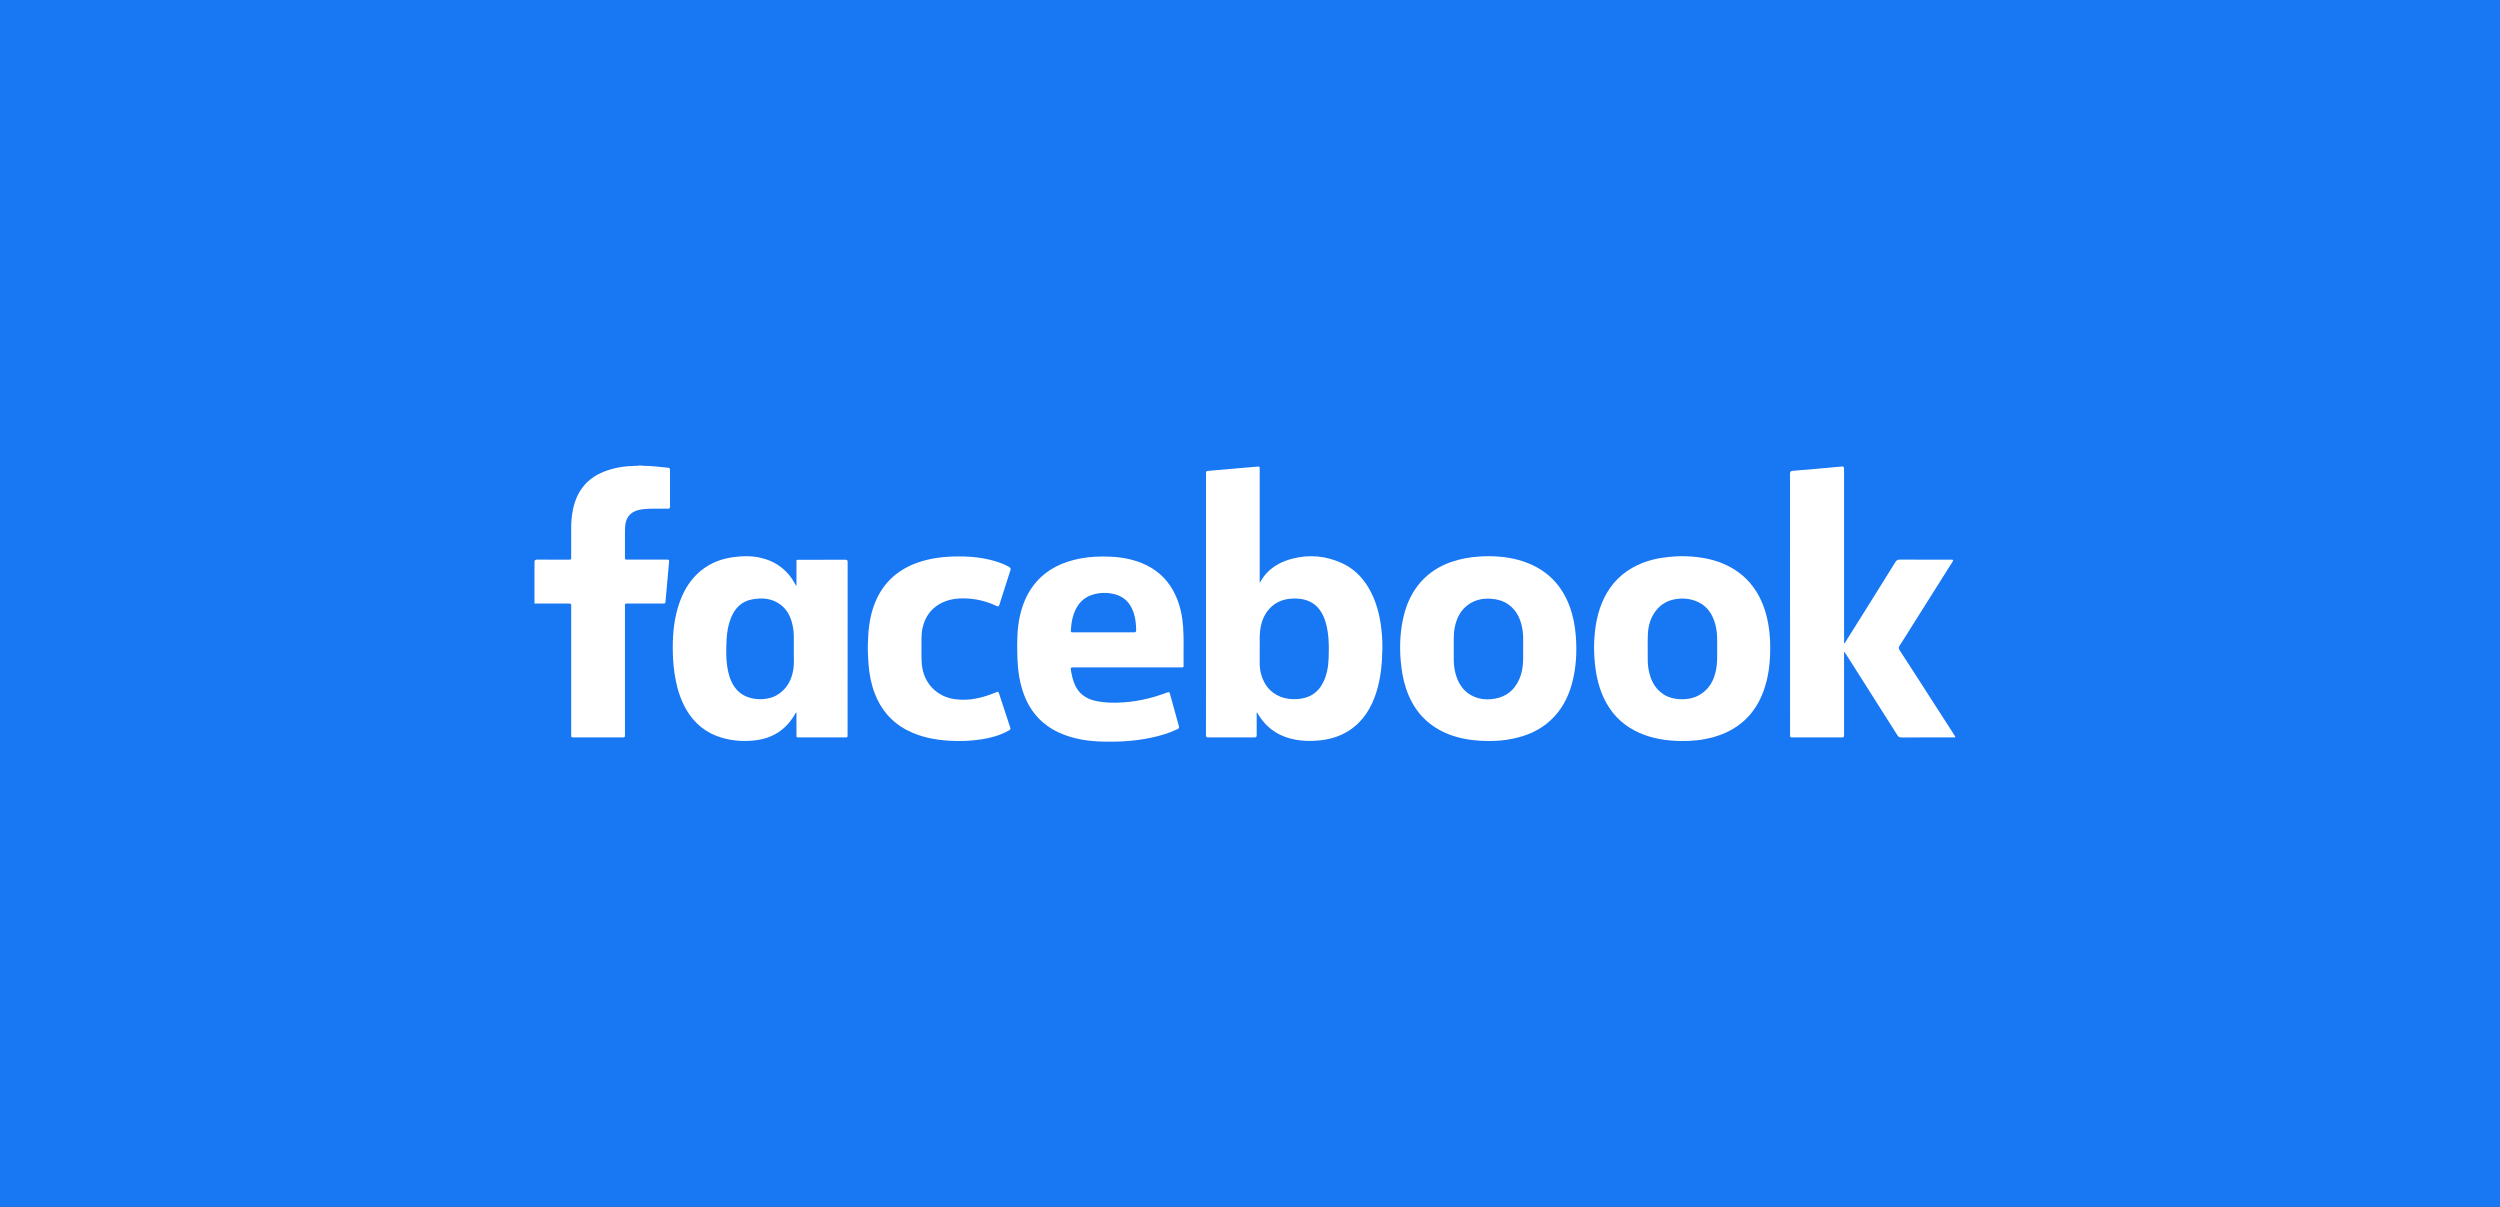
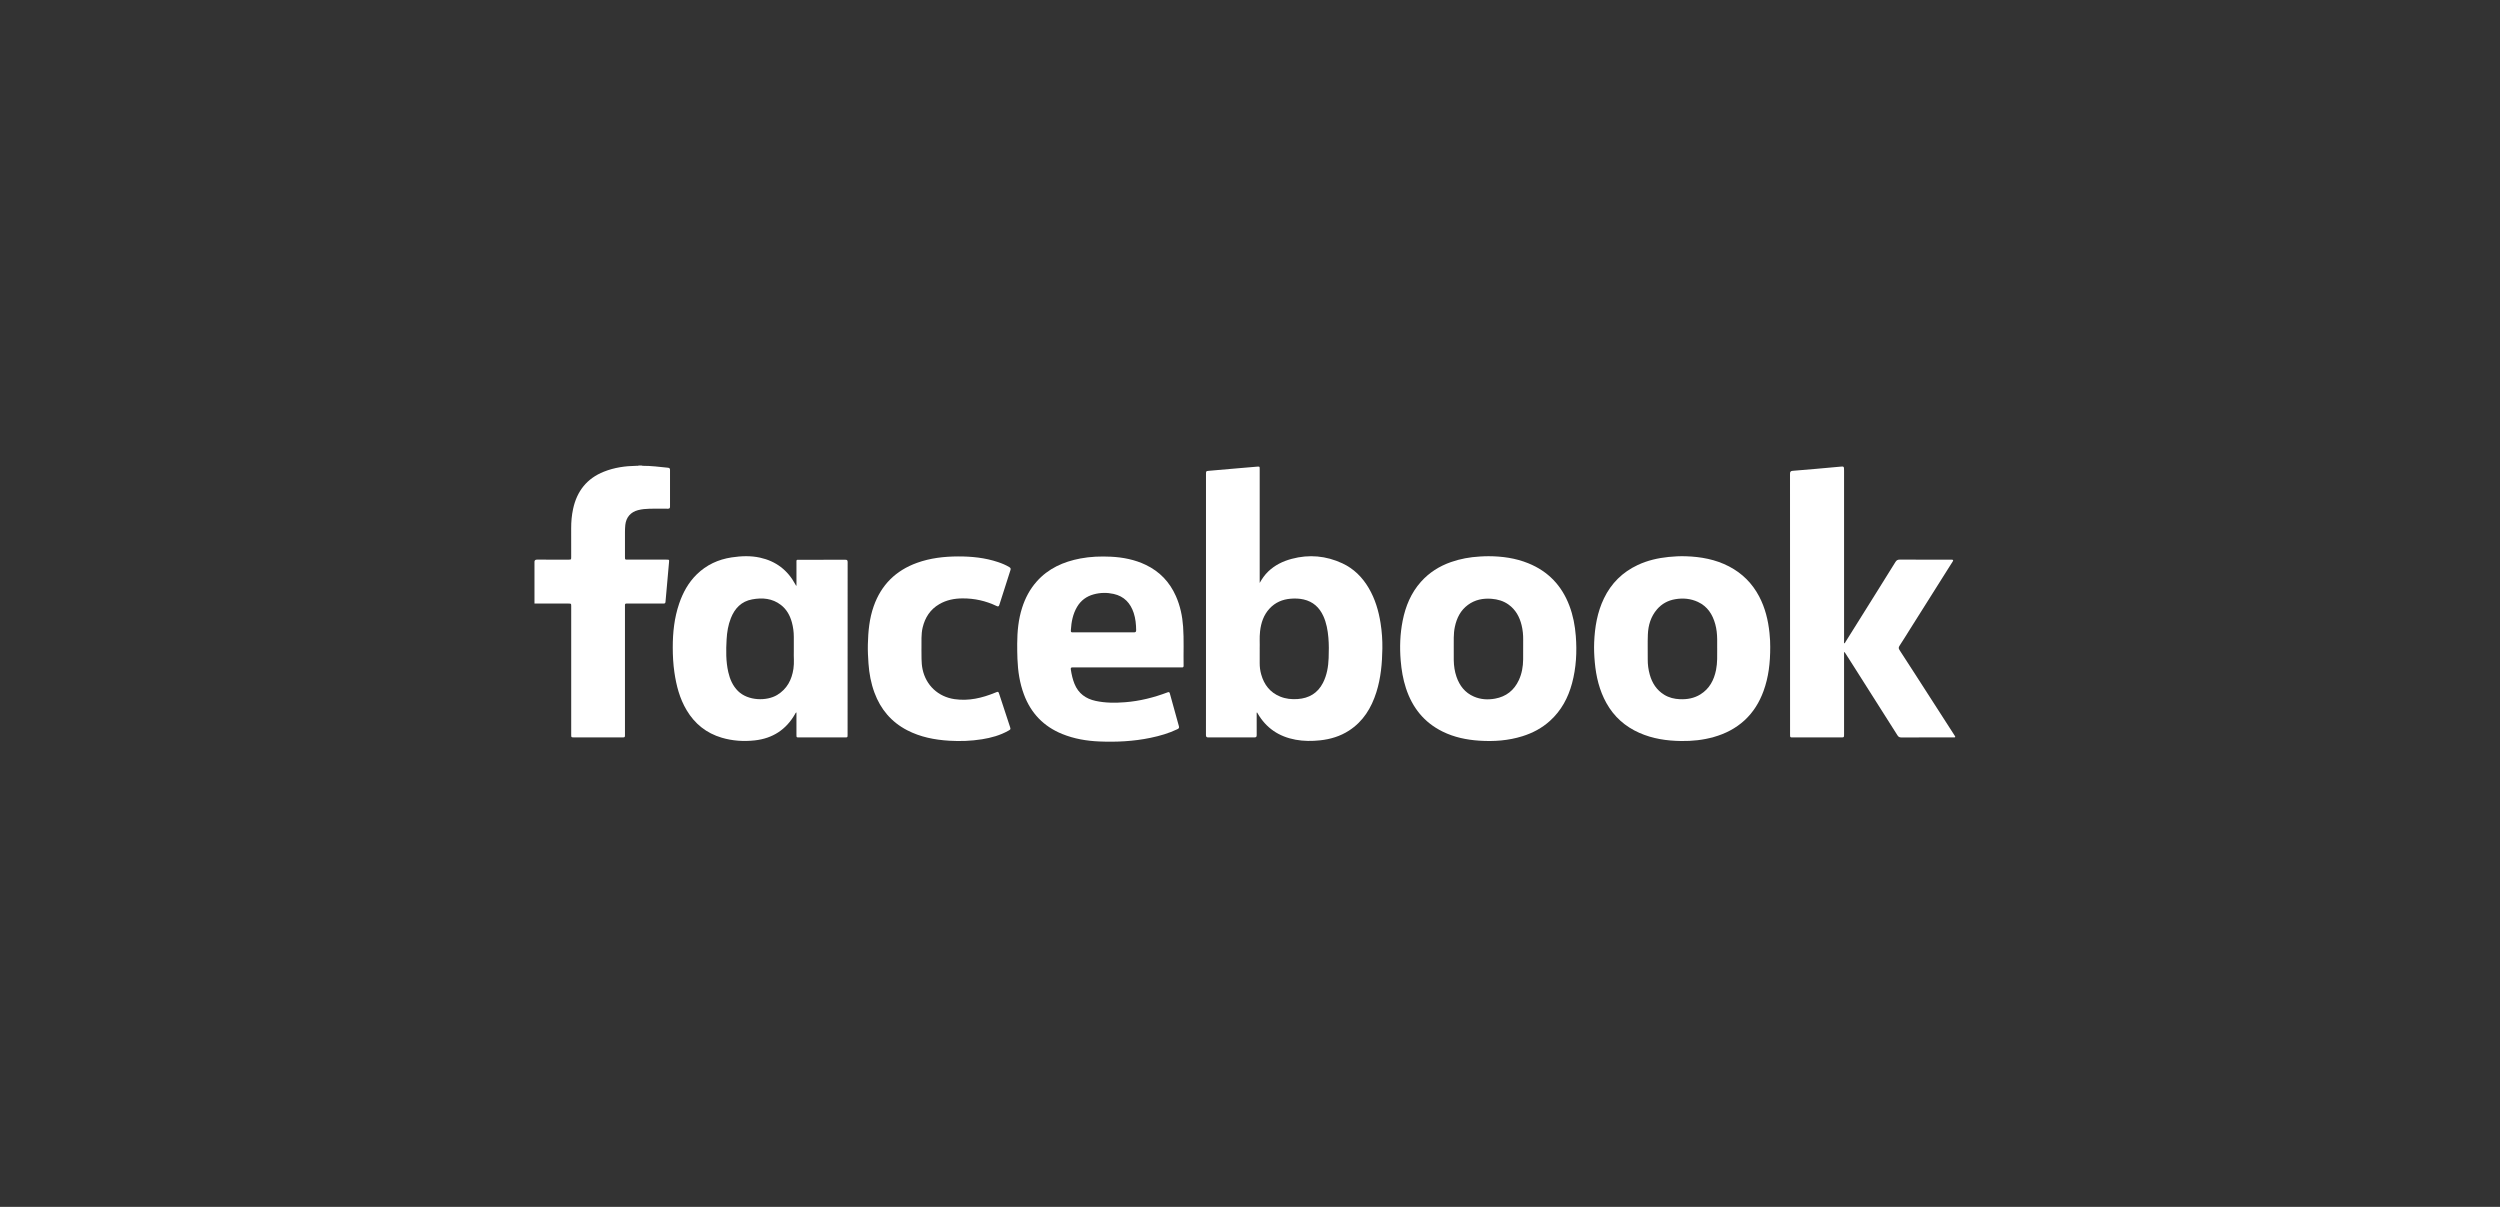
<svg xmlns="http://www.w3.org/2000/svg" id="SVGDoc" width="145" height="70" version="1.1" viewBox="0 0 145 70">
  <rect x="0" y="0" width="145" height="70" fill="#333333" stroke="none" />
  <defs />
  <desc>Generated with Avocode.</desc>
  <g>
    <g>
      <title>Group 1909</title>
      <g>
        <title>Rectangle 943</title>
-         <path d="M0,70v0v-70v0h145v0v70v0z" fill="#1877f2" fill-opacity="1" />
      </g>
      <g>
        <title>Group 1900</title>
        <g>
          <title>Path 1171</title>
          <path d="M37.204,27c0.024,0.006 0.049,0.017 0.073,0.017c0.491,-0.002 0.976,0.062 1.463,0.111c0.086,0.009 0.121,0.039 0.121,0.127c-0.002,0.71 -0.002,1.421 0,2.131c0,0.09 -0.033,0.12 -0.122,0.119c-0.352,-0.003 -0.704,-0.006 -1.056,0.001c-0.228,0.005 -0.456,0.025 -0.678,0.083c-0.428,0.112 -0.688,0.415 -0.737,0.853c-0.015,0.141 -0.02,0.281 -0.02,0.423c0.001,0.475 0,0.95 0,1.424c0,0.17 0,0.17 0.166,0.17c0.747,0 1.495,0 2.242,0c0.164,0 0.161,0.002 0.146,0.166c-0.042,0.443 -0.078,0.887 -0.118,1.33c-0.029,0.321 -0.06,0.642 -0.086,0.963c-0.008,0.091 -0.067,0.088 -0.131,0.088c-0.675,-0 -1.349,-0 -2.024,0c-0.033,0 -0.065,0.002 -0.098,-0c-0.069,-0.004 -0.101,0.026 -0.097,0.096c0.002,0.036 0,0.073 0,0.109c0,2.446 0,4.892 0,7.338c0,0.04 -0.002,0.08 -0,0.12c0.003,0.067 -0.025,0.103 -0.095,0.1c-0.018,-0.001 -0.036,0 -0.054,0c-0.94,0 -1.879,0 -2.819,-0c-0.149,0 -0.15,-0.001 -0.15,-0.153c-0,-2.479 0,-4.958 -0,-7.436c0,-0.173 -0,-0.173 -0.171,-0.173c-0.653,-0.001 -1.306,-0.002 -1.959,-0.003v-2.436c0.014,-0.089 0.07,-0.109 0.154,-0.109c0.609,0.003 1.219,0.002 1.828,0.001c0.144,0 0.147,-0.003 0.147,-0.145c0,-0.554 0.003,-1.109 -0.001,-1.663c-0.002,-0.382 0.031,-0.759 0.111,-1.133c0.222,-1.031 0.799,-1.769 1.79,-2.162c0.601,-0.239 1.23,-0.329 1.873,-0.339c0.05,-0.001 0.102,0.009 0.149,-0.018z" fill="#ffffff" fill-opacity="1" />
        </g>
        <g>
          <title>Path 1172</title>
          <path d="M73.062,37.643c0.012,-0.299 -0.02,-0.665 0.022,-1.03c0.056,-0.49 0.206,-0.942 0.546,-1.312c0.333,-0.362 0.758,-0.541 1.242,-0.577c0.246,-0.018 0.492,-0.012 0.736,0.044c0.548,0.125 0.916,0.462 1.145,0.963c0.181,0.398 0.255,0.82 0.293,1.252c0.035,0.394 0.03,0.79 0.015,1.184c-0.019,0.499 -0.099,0.988 -0.33,1.44c-0.305,0.597 -0.809,0.891 -1.465,0.938c-0.347,0.025 -0.689,-0.009 -1.015,-0.142c-0.589,-0.24 -0.934,-0.689 -1.102,-1.288c-0.061,-0.217 -0.089,-0.439 -0.087,-0.666c0.002,-0.246 0.001,-0.493 0.001,-0.806zM73.062,33.809c0,-0.05 0,-0.1 0,-0.15c0,-2.153 0,-4.305 0,-6.458c0,-0.143 -0.001,-0.147 -0.144,-0.136c-0.361,0.028 -0.722,0.061 -1.083,0.092c-0.559,0.049 -1.119,0.1 -1.678,0.146c-0.21,0.017 -0.21,0.012 -0.21,0.22c0,4.114 0,8.227 0,12.34c0,0.921 0.001,1.841 -0.002,2.762c-0,0.105 0.026,0.147 0.14,0.146c0.889,-0.004 1.778,-0.004 2.667,0c0.107,0 0.137,-0.037 0.136,-0.139c-0.004,-0.399 -0.002,-0.797 -0.001,-1.196c0,-0.037 -0.009,-0.077 0.016,-0.123c0.016,0.024 0.025,0.039 0.034,0.054c0.494,0.859 1.238,1.359 2.208,1.537c0.471,0.087 0.945,0.087 1.419,0.036c0.599,-0.064 1.166,-0.234 1.676,-0.564c0.823,-0.532 1.301,-1.315 1.589,-2.228c0.26,-0.823 0.335,-1.674 0.348,-2.531c0.007,-0.492 -0.027,-0.984 -0.104,-1.472c-0.113,-0.718 -0.316,-1.406 -0.687,-2.037c-0.37,-0.629 -0.868,-1.128 -1.532,-1.436c-0.944,-0.439 -1.929,-0.529 -2.938,-0.258c-0.511,0.137 -0.977,0.364 -1.363,0.736c-0.198,0.191 -0.352,0.412 -0.49,0.658z" fill="#ffffff" fill-opacity="1" />
        </g>
        <g>
          <title>Path 1173</title>
          <path d="M106.969,37.316c0.042,-0.013 0.05,-0.052 0.068,-0.081c0.59,-0.943 1.18,-1.886 1.77,-2.829c0.376,-0.602 0.754,-1.204 1.127,-1.808c0.06,-0.097 0.124,-0.141 0.242,-0.14c0.987,0.004 1.974,0.003 2.961,0.003c0.022,0 0.044,0 0.065,0c0.089,-0.001 0.1,0.037 0.055,0.107c-0.086,0.134 -0.171,0.269 -0.256,0.404c-0.746,1.183 -1.492,2.366 -2.238,3.55c-0.195,0.31 -0.385,0.623 -0.587,0.928c-0.061,0.092 -0.066,0.158 -0.005,0.251c0.309,0.469 0.612,0.942 0.916,1.415c0.702,1.091 1.404,2.182 2.106,3.273c0.065,0.101 0.129,0.201 0.194,0.302c0.036,0.056 0.017,0.079 -0.045,0.079c-0.025,-0 -0.051,0 -0.076,0c-0.998,0 -1.995,-0.001 -2.993,0.002c-0.104,0 -0.163,-0.033 -0.218,-0.12c-0.846,-1.339 -1.695,-2.675 -2.544,-4.012c-0.148,-0.232 -0.296,-0.465 -0.444,-0.697c-0.027,-0.042 -0.056,-0.083 -0.091,-0.136c-0.029,0.053 -0.02,0.097 -0.02,0.137c-0.001,1.548 -0,3.095 -0,4.643c0,0.183 -0,0.183 -0.187,0.183c-0.929,0 -1.858,0 -2.786,-0c-0.157,0 -0.159,-0.001 -0.159,-0.156c-0,-5.045 0,-10.09 -0.003,-15.135c0,-0.116 0.036,-0.162 0.149,-0.171c0.452,-0.035 0.903,-0.074 1.354,-0.114c0.458,-0.04 0.917,-0.077 1.375,-0.124c0.252,-0.026 0.257,-0.029 0.257,0.224c0,3.294 0,6.589 0.001,9.883c0,0.045 -0.012,0.093 0.012,0.138z" fill="#ffffff" fill-opacity="1" />
        </g>
        <g>
          <title>Path 1174</title>
          <path d="M46.041,37.798c-0.013,0.269 0.032,0.633 -0.022,0.993c-0.096,0.639 -0.372,1.17 -0.942,1.516c-0.606,0.367 -1.694,0.35 -2.275,-0.229c-0.305,-0.304 -0.468,-0.685 -0.562,-1.098c-0.142,-0.625 -0.132,-1.258 -0.097,-1.892c0.023,-0.422 0.09,-0.836 0.246,-1.231c0.226,-0.573 0.61,-0.978 1.235,-1.093c0.593,-0.11 1.167,-0.063 1.667,0.321c0.335,0.257 0.528,0.611 0.638,1.012c0.075,0.274 0.111,0.553 0.112,0.837c0,0.257 0,0.515 0,0.865zM46.194,33.978c-0.023,-0.018 -0.03,-0.021 -0.033,-0.026c-0.011,-0.019 -0.021,-0.038 -0.031,-0.058c-0.446,-0.827 -1.126,-1.347 -2.045,-1.55c-0.546,-0.121 -1.096,-0.098 -1.644,-0.016c-0.779,0.117 -1.465,0.433 -2.03,0.987c-0.484,0.474 -0.801,1.053 -1.018,1.688c-0.282,0.825 -0.374,1.681 -0.373,2.547c0,0.481 0.025,0.962 0.094,1.44c0.112,0.774 0.305,1.521 0.709,2.199c0.472,0.794 1.148,1.335 2.037,1.598c0.627,0.185 1.269,0.228 1.917,0.156c1.034,-0.114 1.816,-0.621 2.334,-1.526c0.019,-0.033 0.027,-0.075 0.083,-0.097c0,0.045 0,0.083 0,0.121c0,0.391 -0,0.783 0,1.174c0,0.154 0.001,0.155 0.16,0.155c0.882,0 1.763,0 2.645,0c0.161,-0 0.161,-0 0.161,-0.164c0,-3.334 -0.001,-6.669 0.003,-10.003c0,-0.115 -0.036,-0.138 -0.142,-0.138c-0.869,0.004 -1.739,0.001 -2.608,0.003c-0.246,0 -0.218,-0.032 -0.218,0.222c-0.001,0.424 -0,0.847 -0,1.288z" fill="#ffffff" fill-opacity="1" />
        </g>
        <g>
          <title>Path 1175</title>
          <path d="M84.317,37.582c0.006,-0.388 -0.025,-0.813 0.066,-1.232c0.11,-0.509 0.329,-0.951 0.758,-1.267c0.408,-0.3 0.873,-0.392 1.37,-0.353c0.357,0.028 0.693,0.125 0.986,0.336c0.411,0.296 0.639,0.713 0.756,1.196c0.067,0.275 0.095,0.556 0.091,0.84c-0.004,0.384 0.002,0.768 -0.002,1.152c-0.005,0.413 -0.074,0.814 -0.249,1.192c-0.276,0.596 -0.736,0.958 -1.382,1.075c-0.418,0.075 -0.832,0.052 -1.227,-0.12c-0.516,-0.224 -0.829,-0.63 -1.008,-1.15c-0.106,-0.308 -0.151,-0.626 -0.158,-0.95c-0.004,-0.228 -0.001,-0.457 -0.001,-0.72zM85.82,32.279c-0.568,0.032 -1.122,0.132 -1.66,0.32c-0.677,0.236 -1.266,0.608 -1.745,1.145c-0.576,0.646 -0.894,1.417 -1.06,2.254c-0.152,0.765 -0.179,1.536 -0.115,2.313c0.045,0.547 0.135,1.084 0.306,1.607c0.37,1.127 1.054,1.988 2.13,2.516c0.667,0.328 1.383,0.476 2.119,0.525c0.849,0.057 1.688,-0.002 2.506,-0.258c0.596,-0.186 1.137,-0.474 1.601,-0.895c0.652,-0.59 1.05,-1.333 1.276,-2.172c0.242,-0.901 0.291,-1.819 0.219,-2.746c-0.047,-0.603 -0.158,-1.191 -0.373,-1.758c-0.44,-1.163 -1.227,-1.993 -2.384,-2.461c-0.74,-0.3 -1.516,-0.406 -2.309,-0.409c-0.171,-0.001 -0.341,0.009 -0.511,0.018z" fill="#ffffff" fill-opacity="1" />
        </g>
        <g>
          <title>Path 1176</title>
          <path d="M99.597,37.609c-0,0.416 0.016,0.833 -0.066,1.245c-0.118,0.592 -0.382,1.094 -0.91,1.422c-0.363,0.225 -0.765,0.296 -1.188,0.278c-0.325,-0.014 -0.632,-0.088 -0.91,-0.259c-0.439,-0.271 -0.699,-0.675 -0.836,-1.164c-0.082,-0.291 -0.121,-0.588 -0.118,-0.891c0.005,-0.478 -0.012,-0.957 0.007,-1.435c0.021,-0.54 0.17,-1.043 0.532,-1.464c0.278,-0.323 0.635,-0.515 1.052,-0.586c0.453,-0.078 0.899,-0.038 1.319,0.157c0.555,0.258 0.851,0.723 1.007,1.293c0.077,0.281 0.106,0.569 0.11,0.86c0.002,0.181 0,0.362 0,0.544zM102.673,37.513c0.005,-0.201 -0.012,-0.504 -0.043,-0.807c-0.077,-0.738 -0.25,-1.448 -0.597,-2.109c-0.402,-0.764 -0.984,-1.346 -1.75,-1.745c-0.787,-0.409 -1.633,-0.561 -2.509,-0.589c-0.334,-0.01 -0.667,0.006 -0.999,0.04c-0.621,0.064 -1.223,0.202 -1.791,0.469c-0.88,0.414 -1.531,1.057 -1.954,1.933c-0.389,0.806 -0.531,1.666 -0.568,2.548c-0.016,0.387 0.001,0.774 0.036,1.161c0.076,0.831 0.264,1.629 0.674,2.365c0.441,0.791 1.083,1.36 1.908,1.726c0.773,0.343 1.592,0.463 2.428,0.474c0.64,0.009 1.274,-0.057 1.893,-0.233c0.666,-0.189 1.269,-0.496 1.781,-0.966c0.512,-0.471 0.865,-1.048 1.102,-1.698c0.29,-0.797 0.392,-1.623 0.389,-2.57z" fill="#ffffff" fill-opacity="1" />
        </g>
        <g>
          <title>Path 1177</title>
          <path d="M62.249,36.677c-0.135,-0 -0.146,-0.007 -0.138,-0.142c0.028,-0.467 0.116,-0.92 0.356,-1.331c0.222,-0.379 0.553,-0.62 0.973,-0.733c0.381,-0.102 0.767,-0.109 1.152,-0.023c0.607,0.136 0.974,0.53 1.163,1.104c0.106,0.322 0.138,0.657 0.142,0.996c0.001,0.102 -0.037,0.13 -0.134,0.129c-0.588,-0.003 -1.175,-0.002 -1.763,-0.002c-0.584,0 -1.168,0 -1.752,-0zM65.357,38.709c1.055,0 2.11,0 3.164,-0c0.063,0 0.13,0.016 0.128,-0.091c-0.014,-0.756 0.025,-1.514 -0.028,-2.269c-0.043,-0.615 -0.169,-1.212 -0.42,-1.778c-0.361,-0.814 -0.939,-1.421 -1.743,-1.807c-0.641,-0.307 -1.327,-0.441 -2.031,-0.475c-0.591,-0.028 -1.182,-0.008 -1.766,0.103c-0.983,0.188 -1.86,0.575 -2.537,1.341c-0.393,0.445 -0.663,0.957 -0.842,1.52c-0.216,0.677 -0.281,1.374 -0.284,2.08c-0.001,0.297 0.002,0.594 0.014,0.891c0.027,0.703 0.129,1.391 0.376,2.054c0.406,1.088 1.142,1.856 2.222,2.294c0.688,0.279 1.409,0.402 2.143,0.433c0.999,0.042 1.994,-0.006 2.976,-0.211c0.538,-0.112 1.063,-0.262 1.56,-0.501c0.074,-0.035 0.115,-0.074 0.089,-0.167c-0.178,-0.635 -0.353,-1.27 -0.527,-1.906c-0.022,-0.08 -0.054,-0.093 -0.131,-0.064c-0.794,0.3 -1.611,0.507 -2.46,0.573c-0.573,0.045 -1.145,0.046 -1.71,-0.076c-0.572,-0.123 -1,-0.43 -1.227,-0.984c-0.109,-0.267 -0.17,-0.546 -0.214,-0.829c-0.016,-0.103 0.005,-0.133 0.115,-0.133c1.044,0.004 2.088,0.003 3.132,0.003z" fill="#ffffff" fill-opacity="1" />
        </g>
        <g>
          <title>Path 1178</title>
          <path d="M53.444,37.63c0.012,0.384 -0.02,0.785 0.064,1.184c0.197,0.937 0.909,1.601 1.859,1.737c0.822,0.117 1.592,-0.065 2.344,-0.373c0.196,-0.08 0.192,-0.083 0.26,0.124c0.201,0.616 0.404,1.232 0.607,1.849c0.048,0.147 0.048,0.15 -0.091,0.229c-0.477,0.27 -0.996,0.412 -1.533,0.498c-0.629,0.1 -1.263,0.123 -1.897,0.084c-0.85,-0.052 -1.675,-0.212 -2.441,-0.608c-0.919,-0.476 -1.539,-1.212 -1.896,-2.176c-0.203,-0.548 -0.308,-1.116 -0.348,-1.697c-0.026,-0.369 -0.045,-0.738 -0.036,-1.107c0.018,-0.752 0.086,-1.496 0.339,-2.213c0.437,-1.24 1.28,-2.072 2.513,-2.517c0.767,-0.276 1.564,-0.368 2.374,-0.371c0.79,-0.003 1.571,0.075 2.326,0.329c0.227,0.076 0.448,0.167 0.654,0.292c0.07,0.042 0.093,0.086 0.066,0.168c-0.218,0.672 -0.434,1.344 -0.645,2.019c-0.032,0.102 -0.07,0.11 -0.161,0.067c-0.625,-0.299 -1.287,-0.446 -1.979,-0.441c-0.473,0.003 -0.929,0.092 -1.346,0.336c-0.524,0.306 -0.822,0.77 -0.962,1.349c-0.097,0.404 -0.061,0.814 -0.069,1.24z" fill="#ffffff" fill-opacity="1" />
        </g>
      </g>
    </g>
  </g>
</svg>